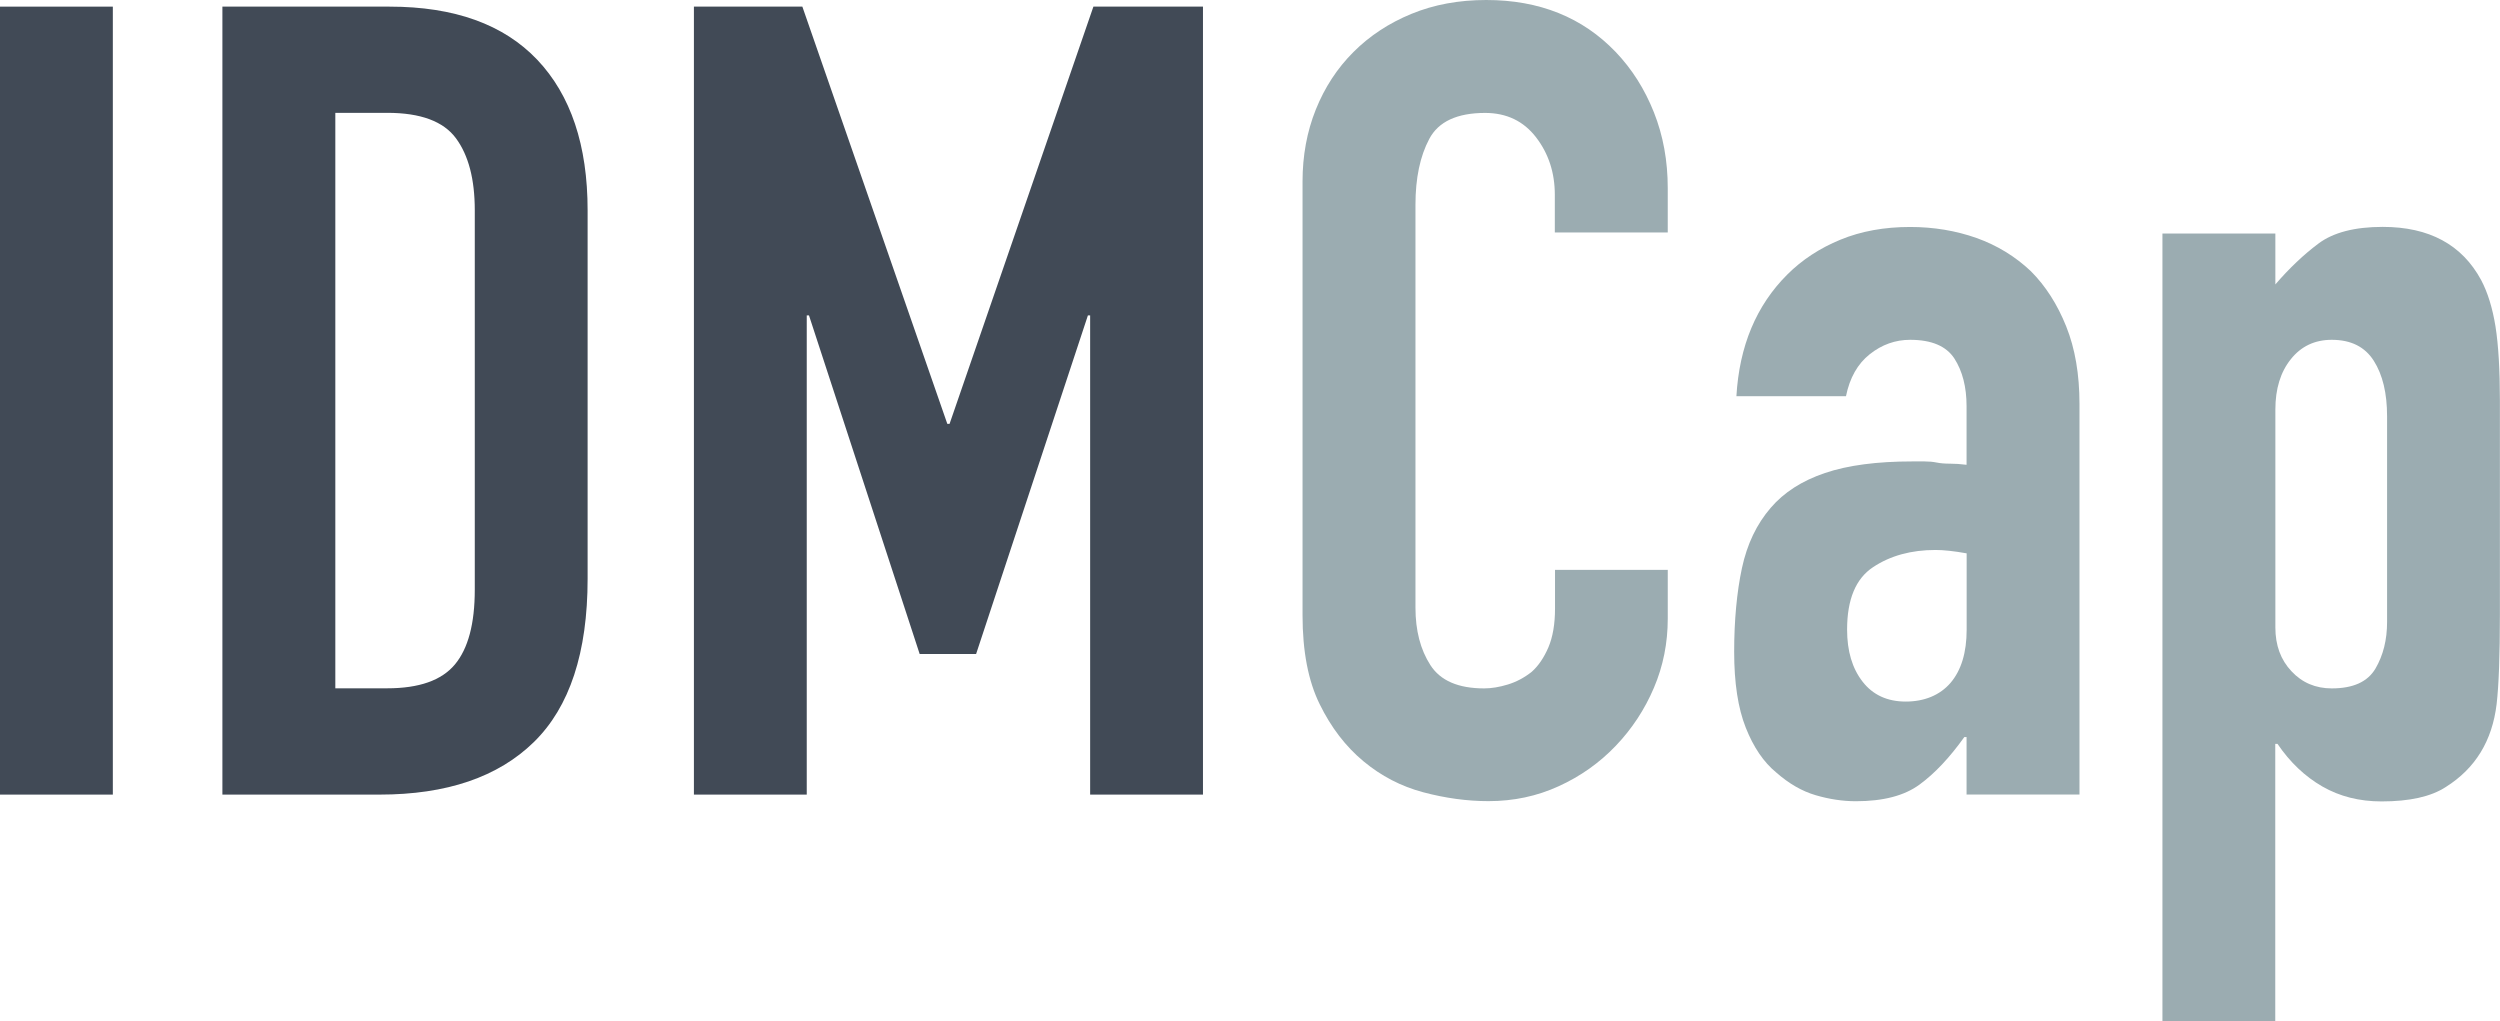
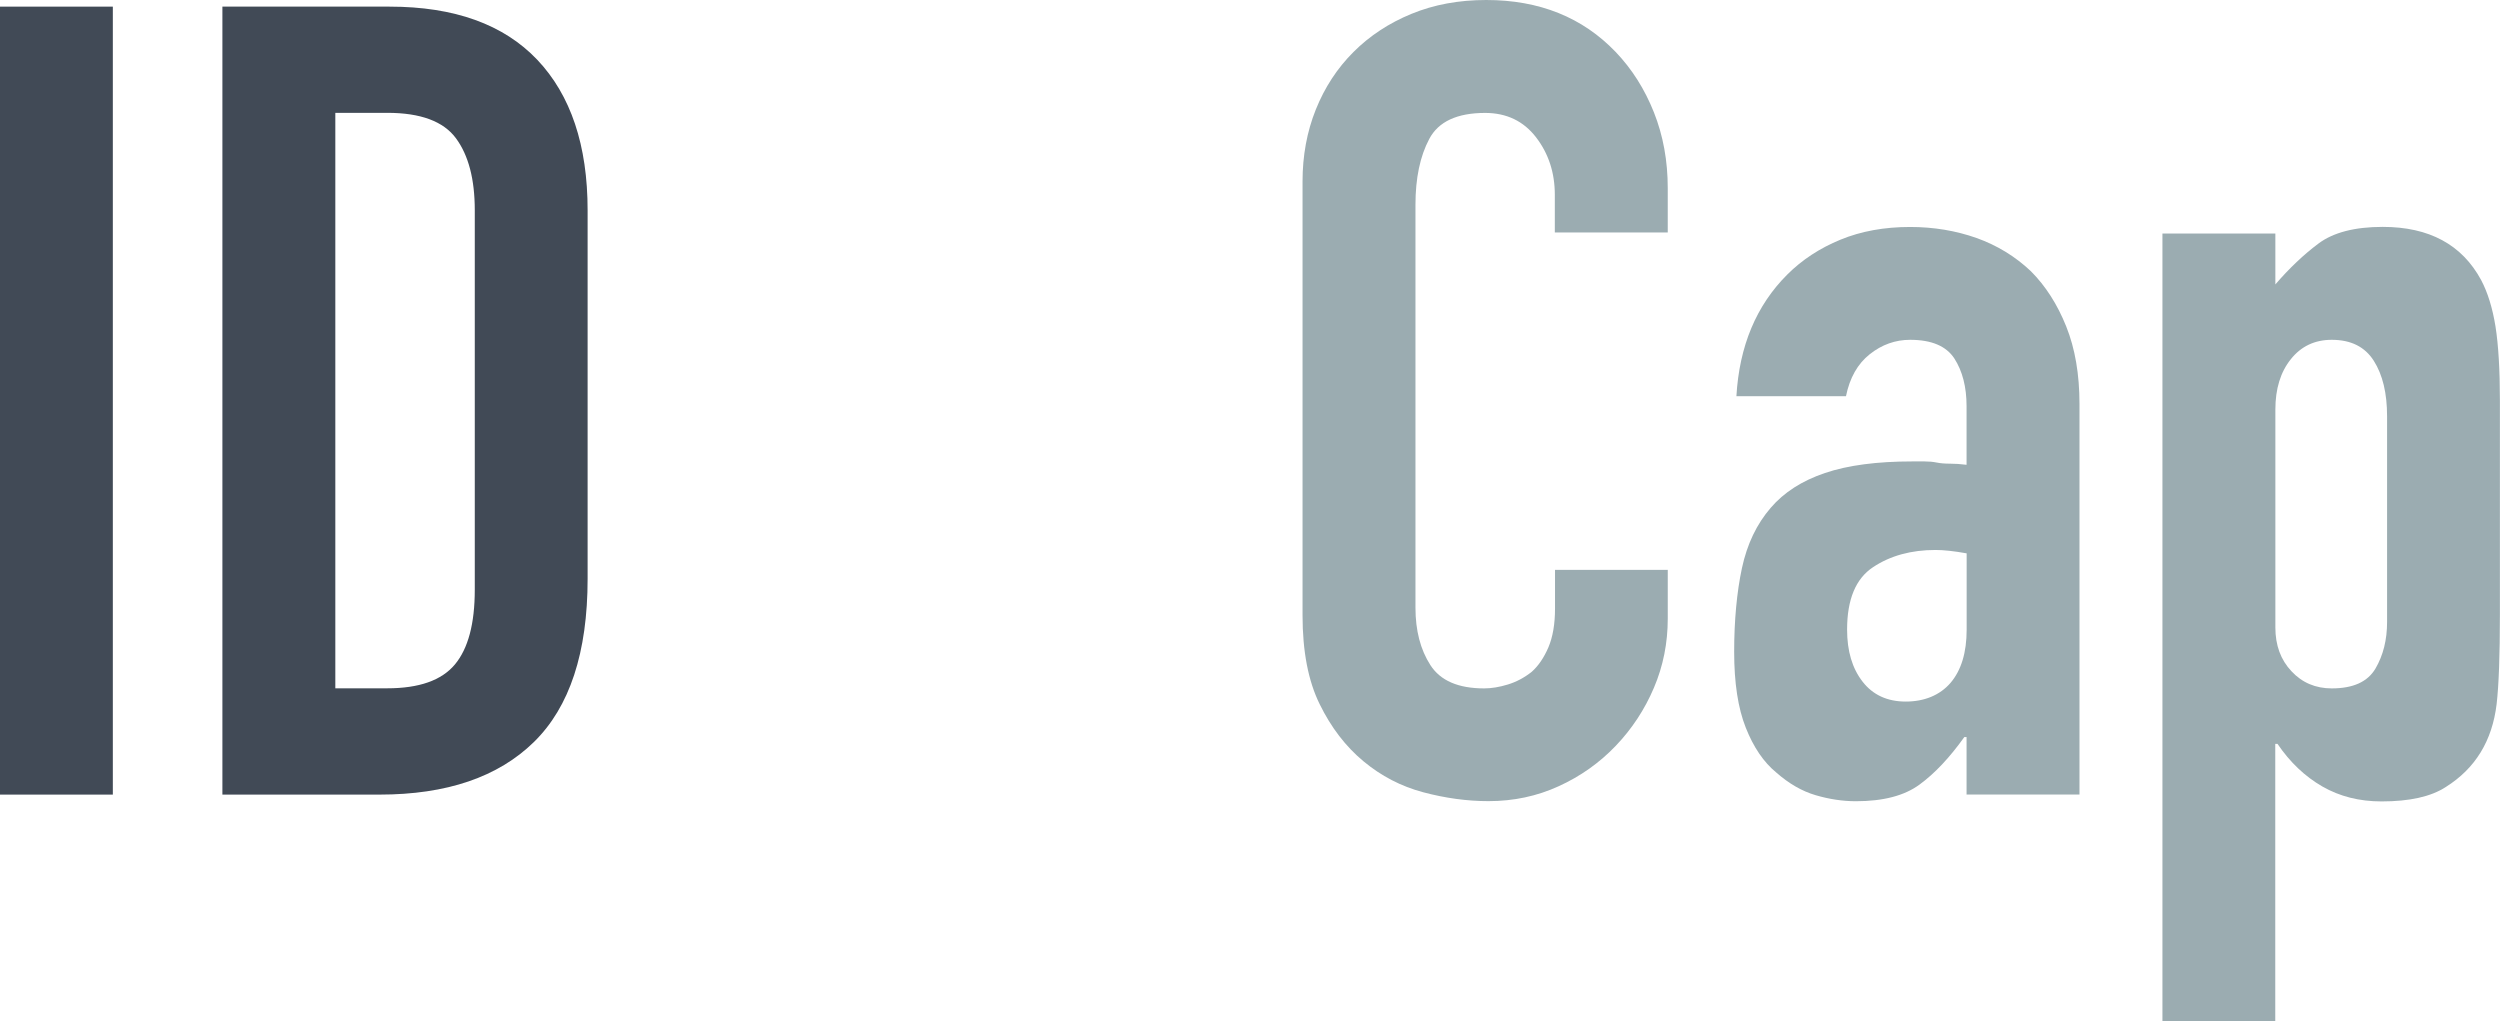
<svg xmlns="http://www.w3.org/2000/svg" id="Layer_2" viewBox="0 0 267.65 109.36">
  <defs>
    <style>.cls-1{fill:#9bacb1;}.cls-1,.cls-2{stroke-width:0px;}.cls-2{fill:#414a56;}</style>
  </defs>
  <g id="Layer_1-2">
    <path class="cls-2" d="M0,85.07V.71h12.08v84.36H0Z" />
    <path class="cls-2" d="M23.81,85.07V.71h17.89c6.95,0,12.22,1.9,15.82,5.69,3.59,3.79,5.39,9.16,5.39,16.11v39.45c0,7.9-1.92,13.73-5.75,17.48-3.83,3.75-9.34,5.63-16.53,5.63h-16.82ZM35.9,12.08v61.61h5.57c3.4,0,5.81-.85,7.23-2.55,1.42-1.7,2.13-4.36,2.13-8V22.51c0-3.32-.67-5.88-2.01-7.7-1.34-1.82-3.79-2.73-7.35-2.73h-5.57Z" />
-     <path class="cls-2" d="M74.29,85.07V.71h11.61l15.52,44.67h.24L117.06.71h11.73v84.36h-12.08v-51.3h-.24l-11.97,36.25h-6.04l-11.85-36.25h-.24v51.3h-12.08Z" />
    <path class="cls-1" d="M178.55,61.02v5.21c0,2.61-.49,5.08-1.48,7.4-.99,2.33-2.35,4.4-4.09,6.22-1.74,1.82-3.77,3.26-6.1,4.32-2.33,1.07-4.84,1.6-7.52,1.6-2.29,0-4.62-.32-6.99-.95s-4.5-1.74-6.4-3.32c-1.9-1.58-3.46-3.61-4.68-6.1-1.23-2.49-1.84-5.67-1.84-9.54V19.43c0-2.76.47-5.33,1.42-7.7s2.29-4.42,4.03-6.16c1.74-1.74,3.81-3.1,6.22-4.09,2.41-.99,5.07-1.48,8-1.48,5.69,0,10.31,1.86,13.86,5.57,1.74,1.82,3.1,3.97,4.09,6.46.99,2.49,1.48,5.19,1.48,8.12v4.74h-12.09v-4.03c0-2.37-.67-4.42-2.01-6.16-1.34-1.74-3.16-2.61-5.45-2.61-3,0-5,.93-5.98,2.78-.99,1.86-1.48,4.21-1.48,7.05v43.13c0,2.45.53,4.5,1.6,6.16s2.98,2.49,5.75,2.49c.79,0,1.64-.14,2.55-.42.91-.28,1.76-.73,2.55-1.36.71-.63,1.3-1.5,1.78-2.61.47-1.11.71-2.49.71-4.15v-4.15h12.09Z" />
    <path class="cls-1" d="M210.54,85.07v-6.16h-.24c-1.58,2.21-3.18,3.91-4.8,5.09-1.62,1.19-3.89,1.78-6.81,1.78-1.42,0-2.86-.22-4.32-.65-1.46-.43-2.86-1.24-4.21-2.43-1.34-1.1-2.43-2.7-3.26-4.8-.83-2.09-1.24-4.8-1.24-8.12s.28-6.38.83-8.95c.55-2.57,1.58-4.72,3.08-6.46,1.42-1.66,3.36-2.9,5.81-3.73,2.45-.83,5.57-1.24,9.36-1.24h1.3c.47,0,.91.04,1.3.12.39.08.87.12,1.42.12s1.14.04,1.78.12v-6.28c0-2.05-.44-3.75-1.3-5.09-.87-1.34-2.45-2.01-4.74-2.01-1.58,0-3.02.51-4.32,1.54-1.3,1.03-2.15,2.53-2.55,4.5h-11.73c.31-5.37,2.13-9.72,5.45-13.03,1.58-1.58,3.48-2.82,5.69-3.73,2.21-.91,4.7-1.36,7.46-1.36,2.53,0,4.9.4,7.11,1.18,2.21.79,4.15,1.98,5.81,3.55,1.58,1.58,2.84,3.55,3.79,5.92s1.42,5.14,1.42,8.29v41.82h-12.08ZM210.54,59.24c-1.34-.24-2.45-.36-3.32-.36-2.61,0-4.84.61-6.69,1.84-1.86,1.23-2.78,3.46-2.78,6.69,0,2.29.55,4.15,1.66,5.57,1.1,1.42,2.65,2.13,4.62,2.13s3.65-.67,4.8-2.01c1.14-1.34,1.72-3.24,1.72-5.69v-8.18Z" />
    <path class="cls-1" d="M231.51,109.36V25h12.09v5.45c1.5-1.74,3.04-3.2,4.62-4.38,1.58-1.18,3.87-1.78,6.87-1.78,4.98,0,8.49,1.9,10.54,5.69.71,1.34,1.22,3,1.54,4.98.31,1.98.47,4.62.47,7.94v22.87c0,4.42-.12,7.62-.35,9.6-.47,3.95-2.29,6.91-5.45,8.89-1.58,1.03-3.87,1.54-6.87,1.54-2.37,0-4.48-.53-6.34-1.6-1.86-1.07-3.46-2.59-4.8-4.56h-.24v29.74h-12.09ZM255.56,44.55c0-2.45-.47-4.42-1.42-5.92-.95-1.5-2.45-2.25-4.5-2.25-1.82,0-3.28.69-4.38,2.07-1.11,1.38-1.66,3.18-1.66,5.39v23.34c0,1.9.57,3.46,1.72,4.68,1.14,1.23,2.59,1.84,4.32,1.84,2.29,0,3.85-.71,4.68-2.13.83-1.42,1.24-3.08,1.24-4.98v-22.04Z" />
  </g>
</svg>